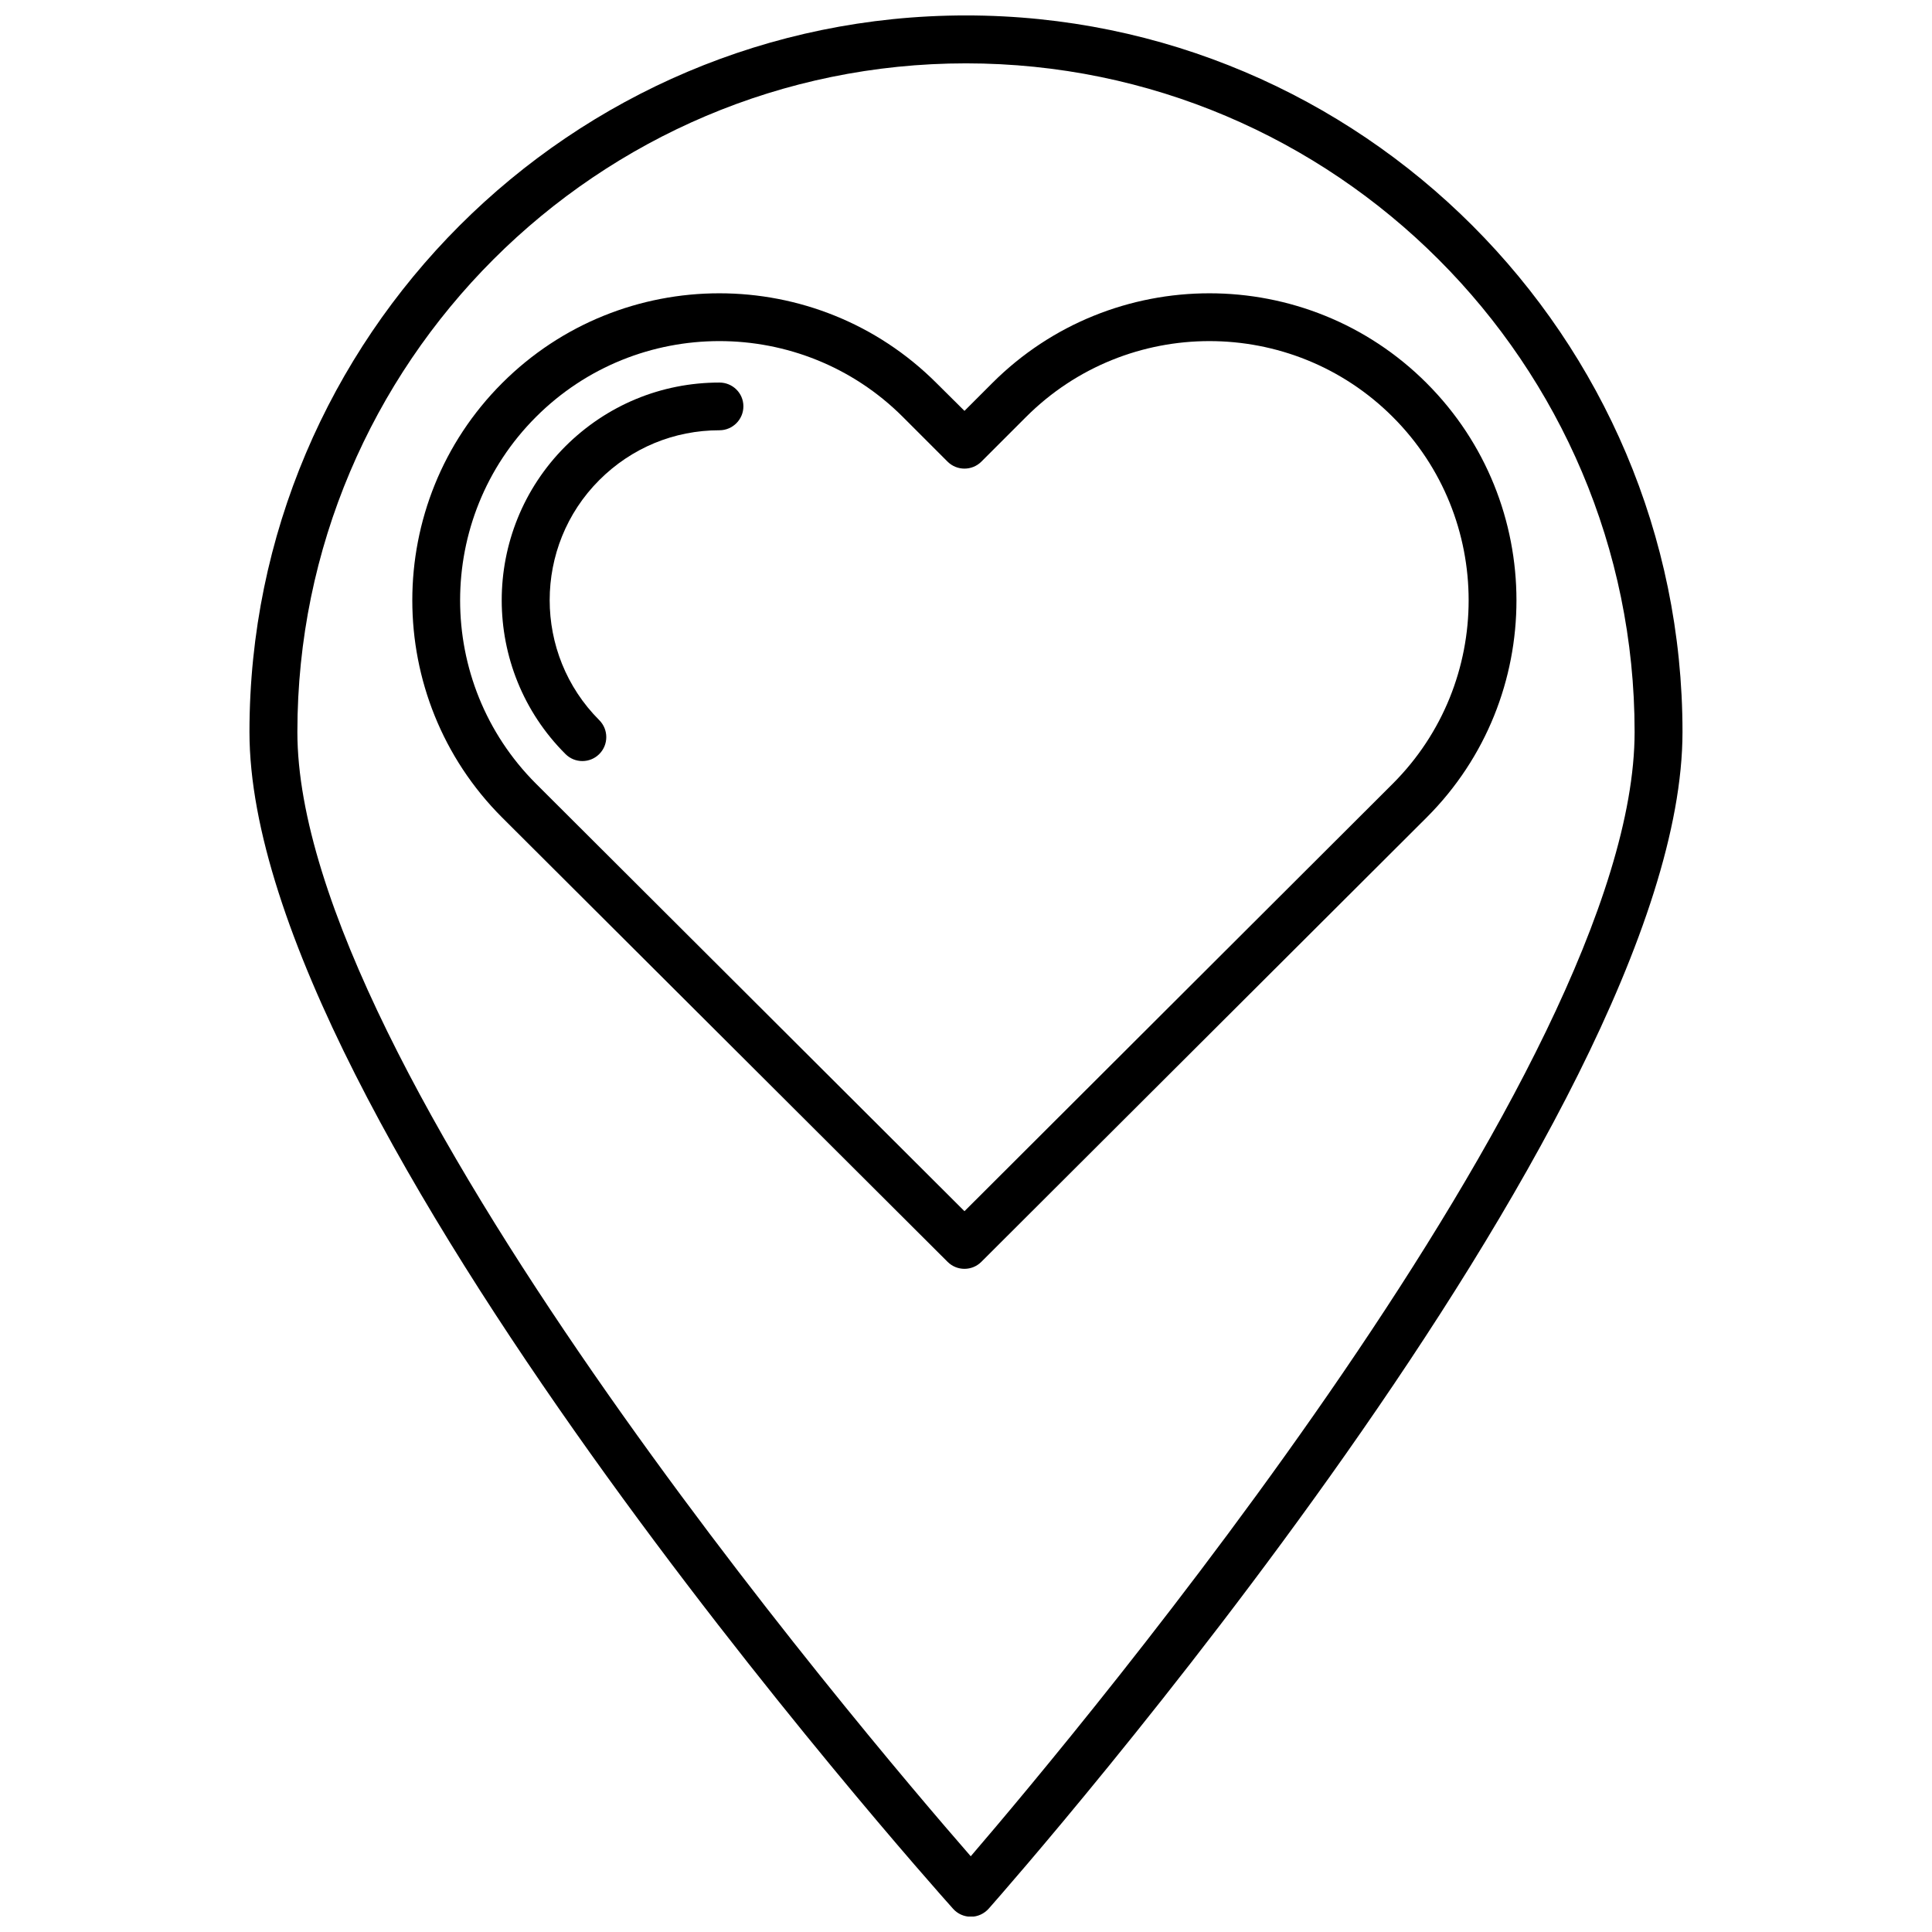
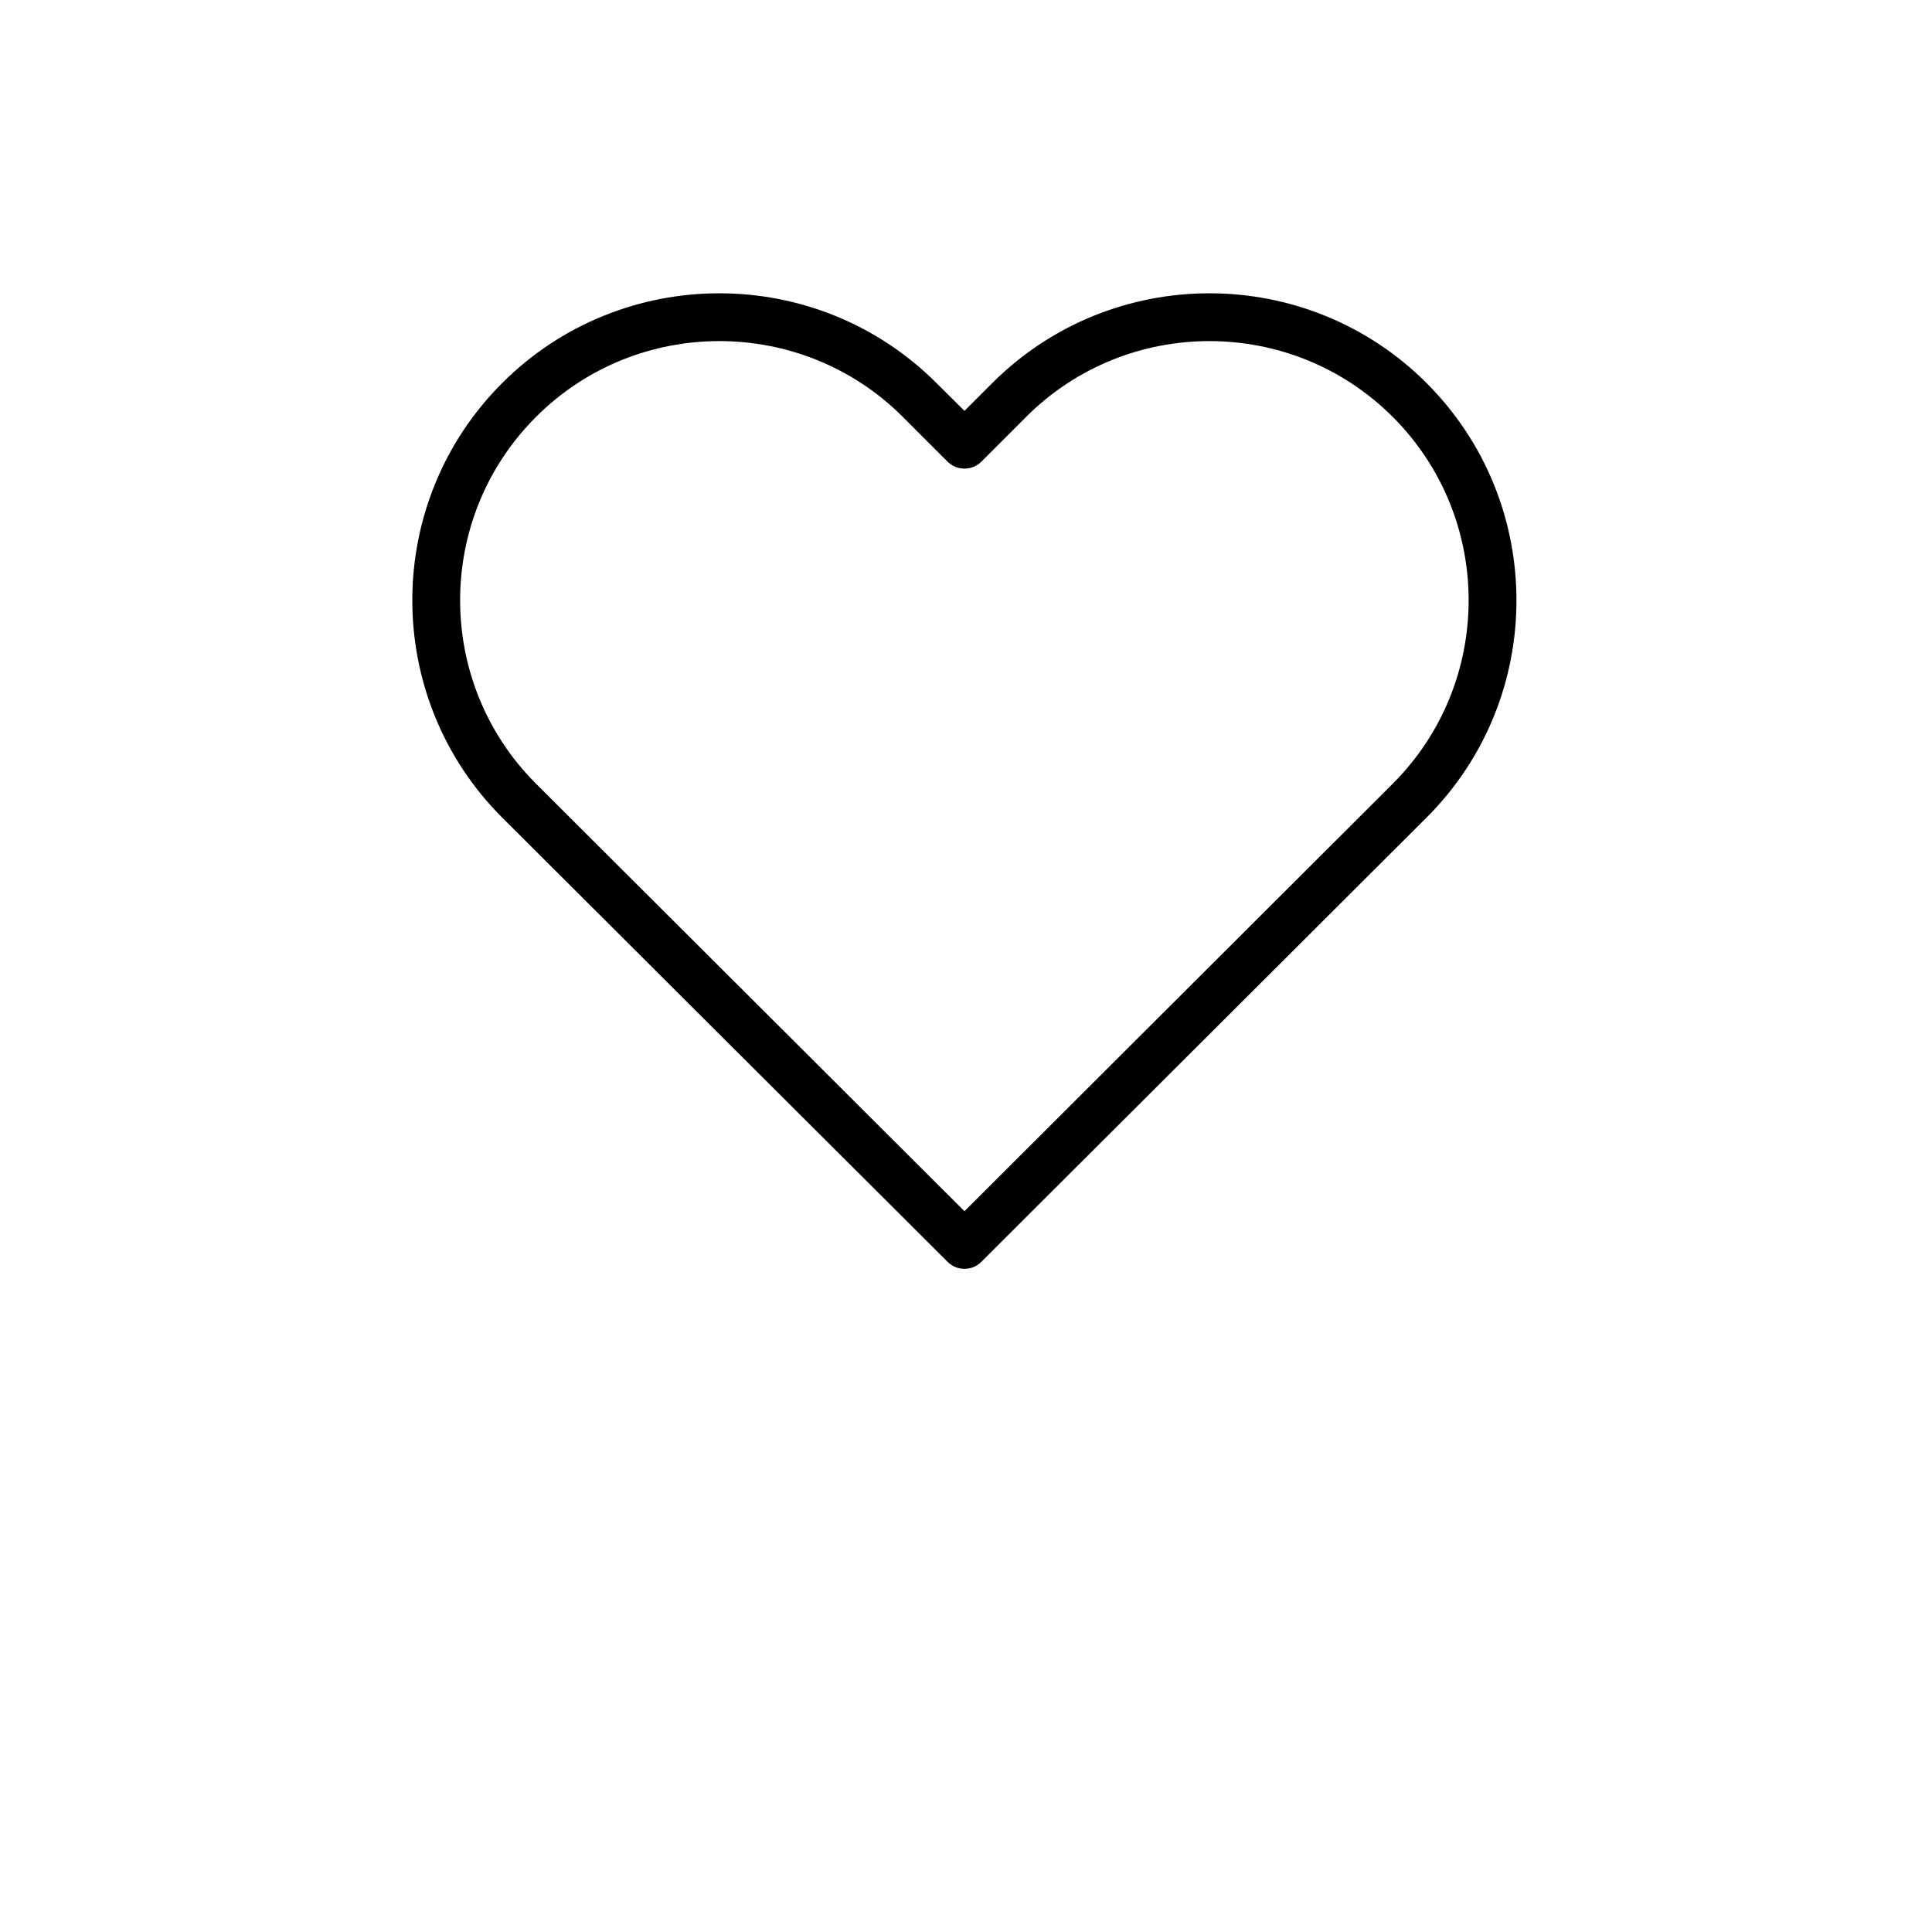
<svg xmlns="http://www.w3.org/2000/svg" width="800px" height="800px" version="1.1" viewBox="144 144 512 512">
  <defs>
    <clipPath id="a">
-       <path d="m210 148.09h380v503.81h-380z" />
-     </clipPath>
+       </clipPath>
  </defs>
  <path d="m522.07 245.53c-31.738-31.738-83.379-31.738-115.12 0l-7.356 7.356-7.406-7.356c-31.738-31.738-83.379-31.738-115.12 0-31.738 31.738-31.738 83.379 0 115.12l118.04 117.74c1.258 1.258 2.871 1.863 4.484 1.863s3.223-0.605 4.484-1.863l118.04-117.79c31.691-31.695 31.691-83.336-0.051-115.07zm-8.965 106.15-113.51 113.3-113.56-113.3c-26.801-26.801-26.801-70.383 0-97.184 13.402-13.402 30.984-20.102 48.617-20.102 17.582 0 35.215 6.699 48.617 20.102l11.84 11.84c2.469 2.469 6.5 2.469 8.969 0l11.84-11.84c26.801-26.801 70.383-26.801 97.184 0 26.805 26.801 26.805 70.379 0.004 97.184z" />
-   <path d="m334.66 245.38c-15.418 0-29.875 5.996-40.809 16.879-22.52 22.52-22.52 59.098 0 81.566 1.258 1.258 2.871 1.863 4.484 1.863s3.223-0.605 4.484-1.863c2.469-2.469 2.469-6.5 0-8.969-17.531-17.531-17.531-46.098 0-63.633 8.516-8.516 19.801-13.199 31.84-13.199 3.477 0 6.348-2.82 6.348-6.348 0-3.527-2.875-6.297-6.348-6.297z" />
  <g clip-path="url(#a)">
-     <path d="m400 148.09c-104.69 0-189.89 85.195-189.89 189.89 0 102.62 178.85 303.34 186.46 311.86 1.211 1.359 2.922 2.117 4.734 2.117s3.527-0.805 4.734-2.168c7.508-8.516 183.84-209.23 183.84-311.81 0-104.69-85.191-189.89-189.88-189.89zm1.258 487.84c-28.816-33.051-178.45-209.13-178.45-297.95 0-97.738 79.5-177.19 177.19-177.19 97.688 0 177.19 79.5 177.19 177.19-0.004 88.77-147.47 264.8-175.93 297.95z" />
-   </g>
+     </g>
</svg>